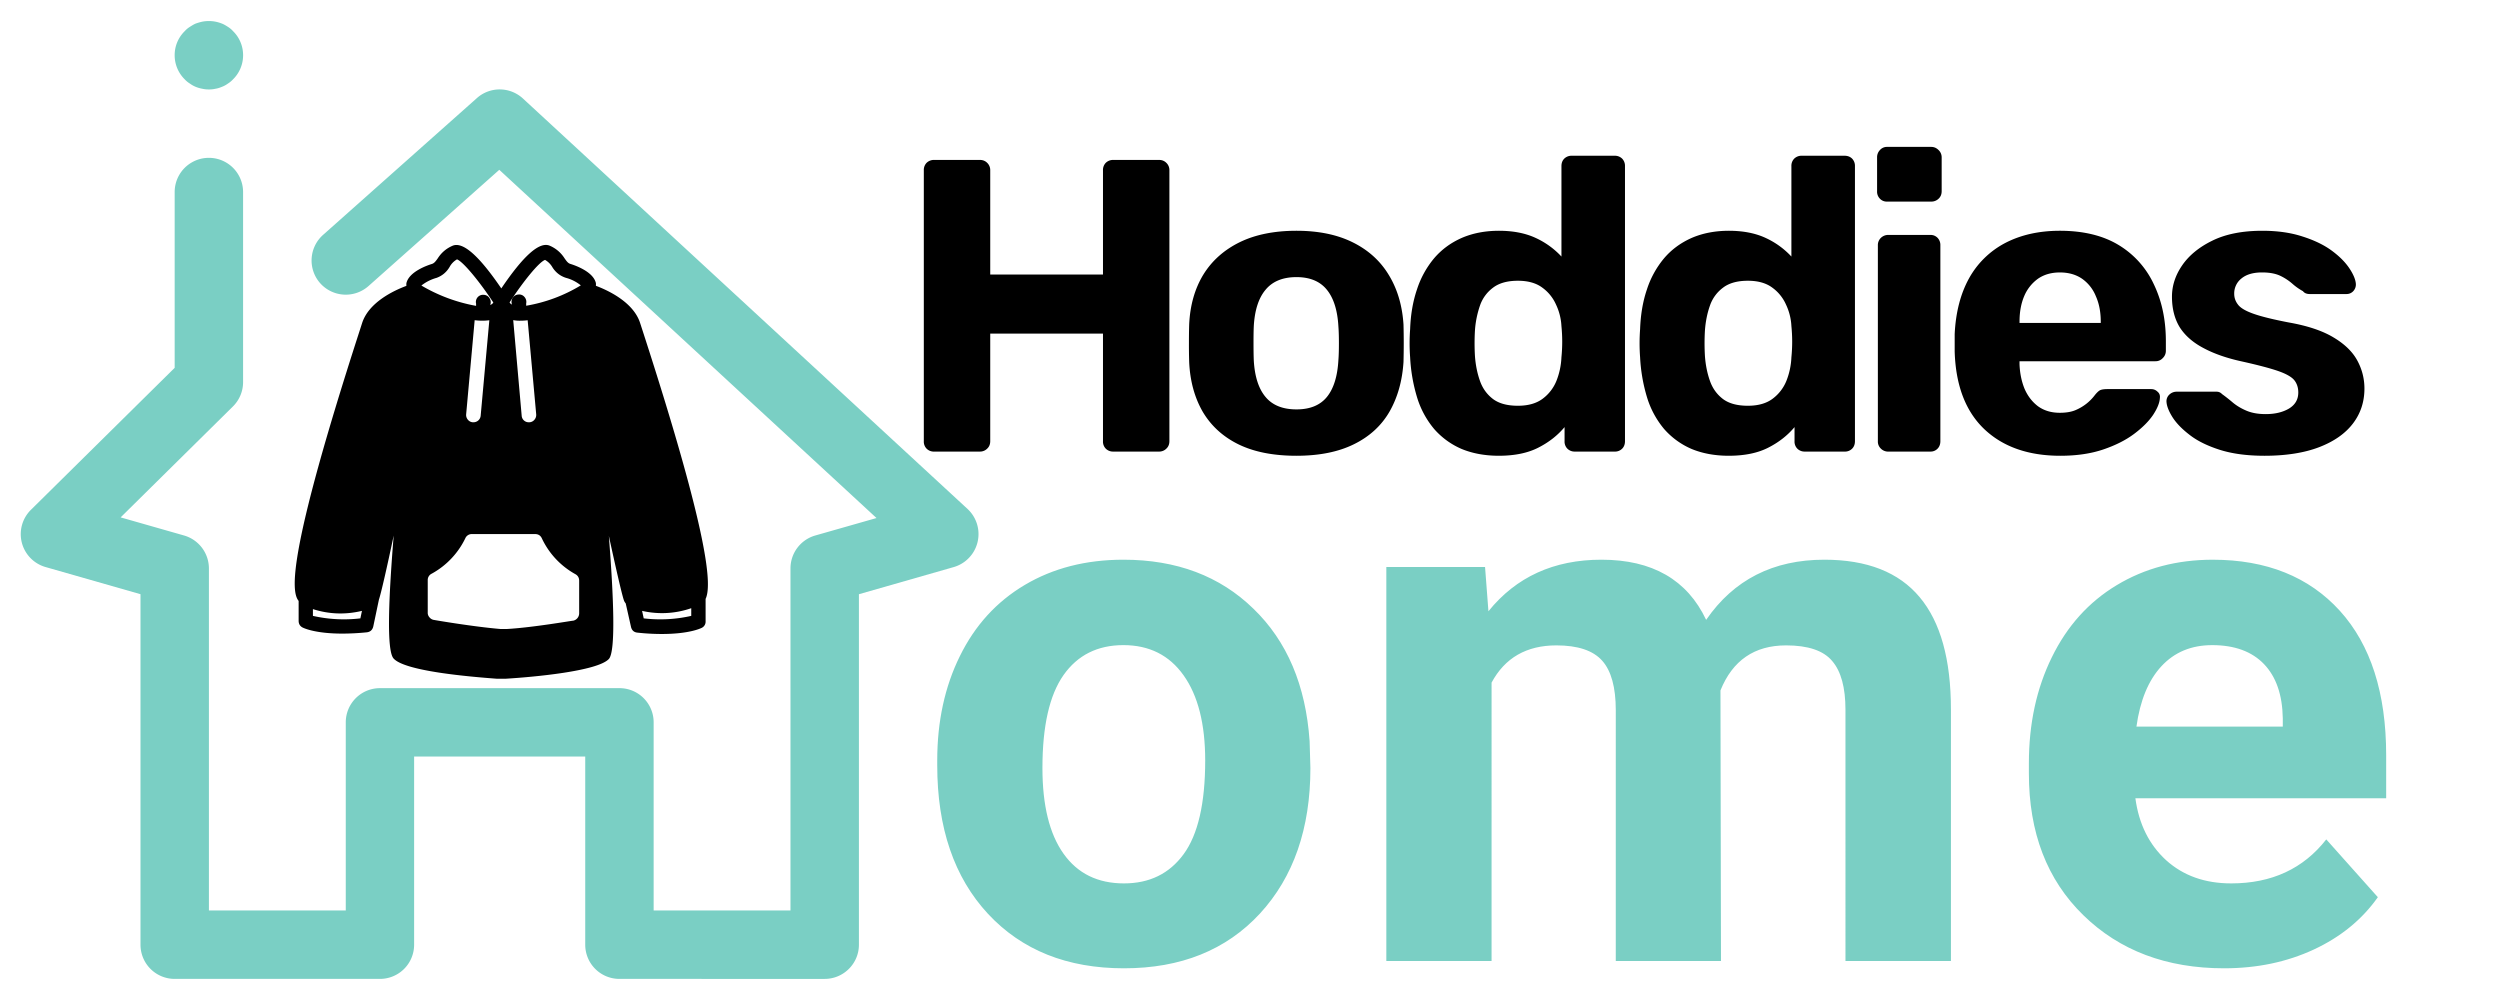
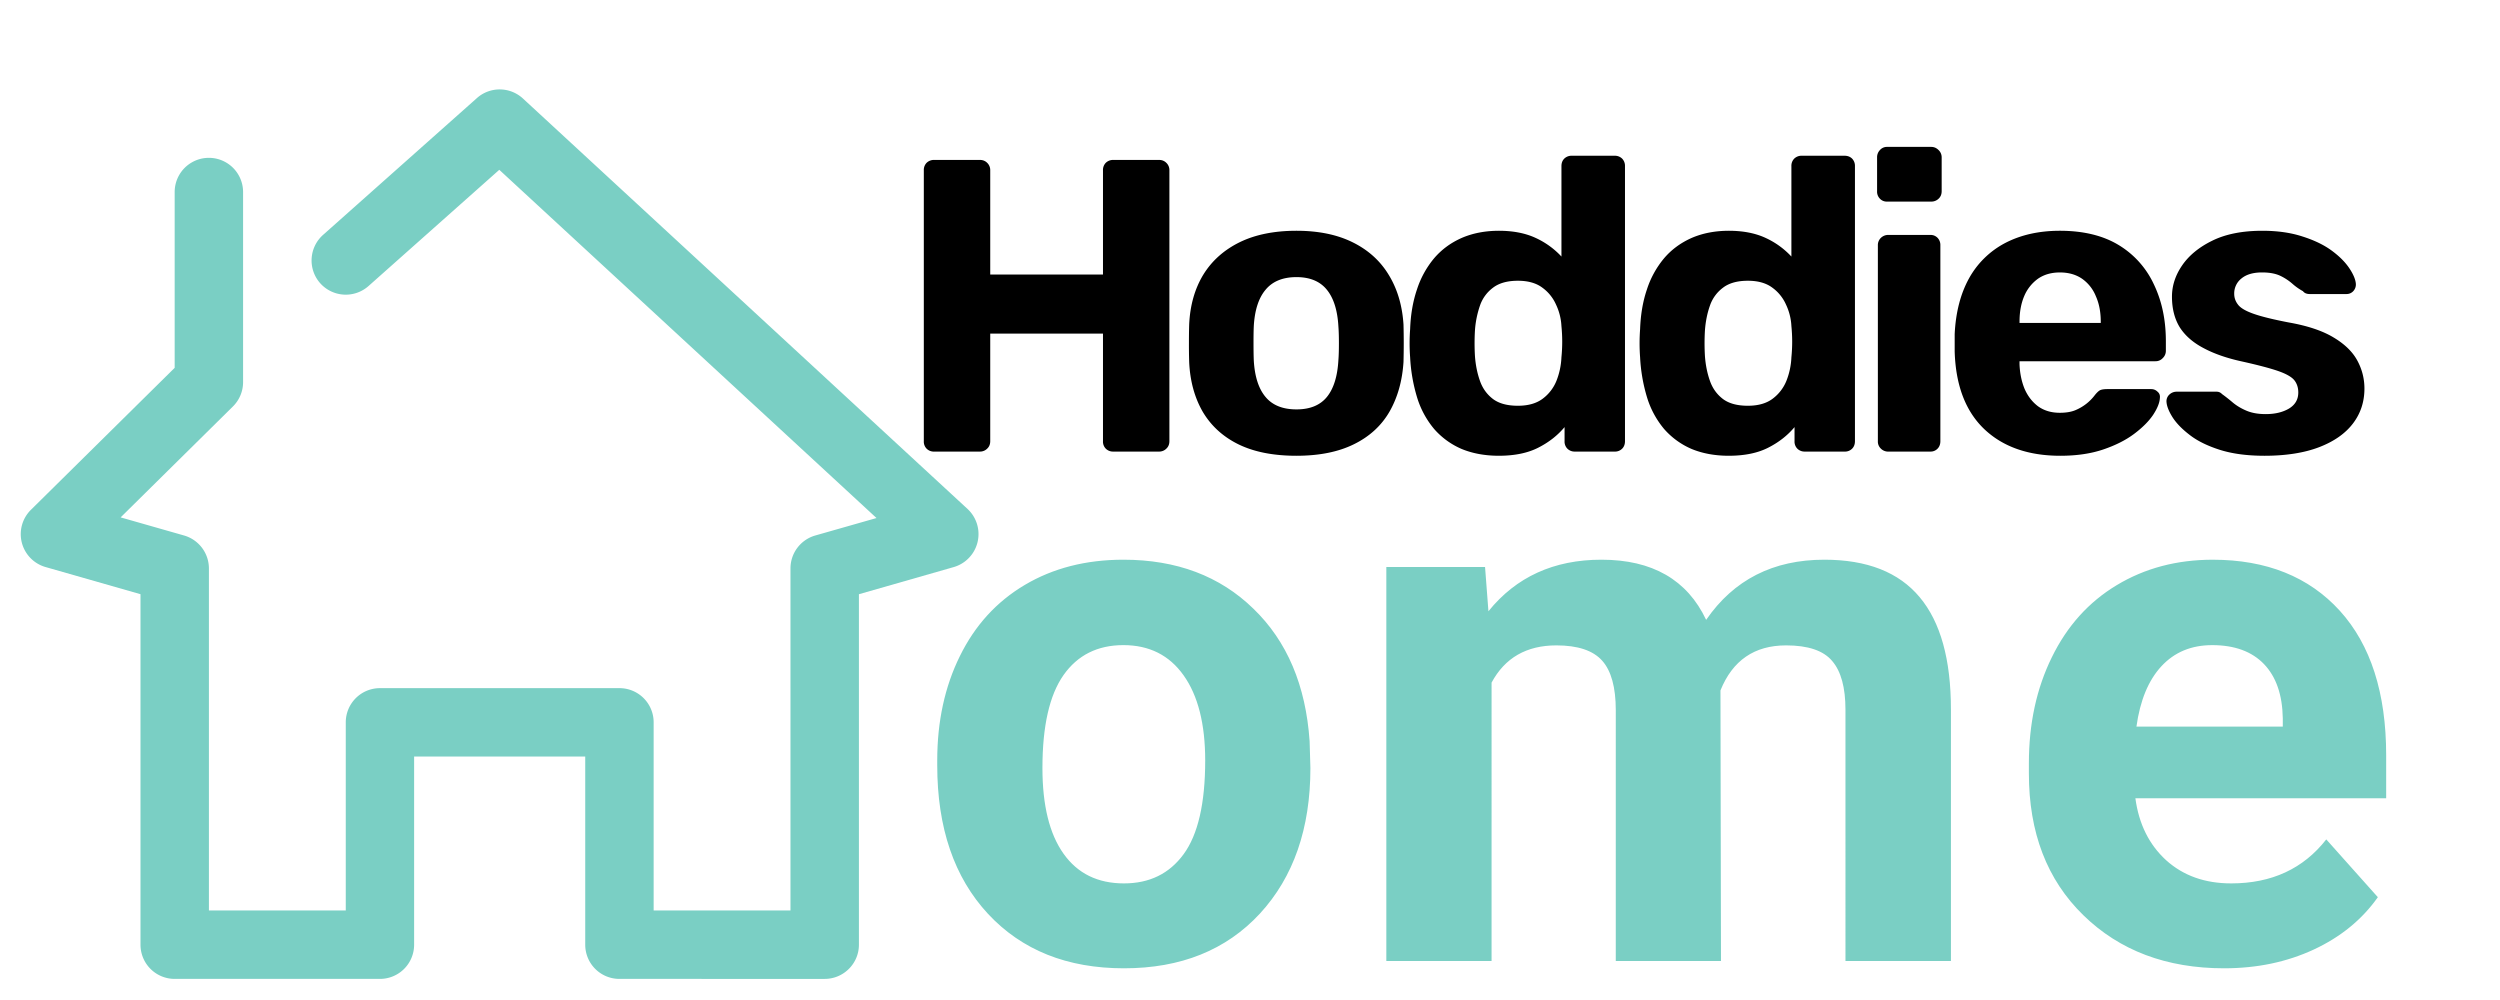
<svg xmlns="http://www.w3.org/2000/svg" width="200" height="80" viewBox="0 0 150 60">
  <defs>
    <clipPath id="A">
      <path d="M10 1.156h5V6h-5Zm0 0" />
    </clipPath>
    <clipPath id="B">
      <path d="M1.14 5h57.68v53.906H1.14Zm0 0" />
    </clipPath>
    <clipPath id="C">
      <path d="M17.215 14.473h25.5v26.25h-25.5Zm0 0" />
    </clipPath>
  </defs>
  <path d="M56.039 27.096a.61.61 0 0 1-.438-.172.6.6 0 0 1-.172-.453V10.22a.61.61 0 0 1 .172-.454.63.63 0 0 1 .438-.171h2.75q.263 0 .437.171a.6.6 0 0 1 .188.454v6.25h6.765v-6.25a.61.61 0 0 1 .172-.454.63.63 0 0 1 .438-.171h2.75q.263 0 .437.171a.6.6 0 0 1 .188.454v16.25q0 .282-.188.453a.6.6 0 0 1-.437.172h-2.75a.61.61 0 0 1-.438-.172.6.6 0 0 1-.172-.453v-6.454h-6.765v6.454q0 .282-.188.453a.6.6 0 0 1-.437.172zm21.75.25q-2.08 0-3.484-.688c-.93-.457-1.641-1.11-2.141-1.953q-.737-1.279-.813-2.984a33 33 0 0 1-.015-1.141q0-.64.015-1.11.077-1.717.844-2.984c.52-.844 1.25-1.492 2.188-1.953q1.404-.686 3.406-.687 1.967 0 3.36.687 1.405.69 2.171 1.953.78 1.267.89 2.985a43 43 0 0 1 0 2.25q-.11 1.705-.843 2.984-.736 1.267-2.14 1.953-1.394.687-3.438.688m0-2.782q1.219 0 1.828-.75.607-.749.688-2.218.03-.374.03-1 0-.623-.03-1-.08-1.454-.688-2.204c-.406-.507-1.016-.765-1.828-.765-.824 0-1.445.258-1.86.765q-.626.75-.703 2.204-.016.377-.015 1 0 .626.015 1 .077 1.469.704 2.218.622.75 1.859.75m12.148 2.782q-1.252-.001-2.235-.407a4.6 4.6 0 0 1-1.656-1.203 5.4 5.4 0 0 1-1.016-1.875 10 10 0 0 1-.422-2.422 11.4 11.4 0 0 1 0-1.687q.046-1.31.407-2.375a5.6 5.6 0 0 1 1.015-1.86q.67-.794 1.657-1.234.996-.435 2.25-.437 1.293.002 2.218.437a4.9 4.9 0 0 1 1.532 1.11V9.97c0-.188.054-.336.171-.454a.62.62 0 0 1 .454-.171h2.562a.62.62 0 0 1 .453.171.62.62 0 0 1 .172.454v16.5q0 .282-.172.453a.6.6 0 0 1-.453.172h-2.39a.61.61 0 0 1-.438-.172.6.6 0 0 1-.172-.453v-.844c-.418.5-.945.914-1.578 1.234-.625.32-1.414.485-2.36.485m1.14-3q.922 0 1.485-.422a2.5 2.5 0 0 0 .828-1.078 4.3 4.3 0 0 0 .297-1.407 9.4 9.4 0 0 0 0-1.875 3.4 3.4 0 0 0-.329-1.297 2.5 2.5 0 0 0-.828-1.015q-.55-.405-1.453-.406-.954 0-1.5.421a2.23 2.23 0 0 0-.781 1.079 5.73 5.73 0 0 0-.297 1.468 13 13 0 0 0 0 1.563q.06.798.297 1.469.232.672.781 1.093c.364.274.864.407 1.5.407m12.658 3.001c-.836 0-1.578-.137-2.234-.407a4.6 4.6 0 0 1-1.656-1.203 5.4 5.4 0 0 1-1.016-1.875 10 10 0 0 1-.422-2.422 11.4 11.4 0 0 1 0-1.687q.045-1.31.406-2.375a5.6 5.6 0 0 1 1.016-1.86c.445-.53 1-.94 1.656-1.234q.996-.435 2.25-.437 1.294.002 2.219.437a4.9 4.9 0 0 1 1.531 1.11V9.97a.61.61 0 0 1 .172-.454.62.62 0 0 1 .453-.171h2.563q.279 0 .453.171a.62.62 0 0 1 .172.454v16.5q-.001.282-.172.453a.6.6 0 0 1-.453.172h-2.391a.61.61 0 0 1-.437-.172.6.6 0 0 1-.172-.453v-.844c-.418.5-.946.914-1.578 1.234-.625.32-1.415.485-2.36.485m1.14-3q.922 0 1.485-.422a2.5 2.5 0 0 0 .828-1.078 4.3 4.3 0 0 0 .297-1.407 9.4 9.4 0 0 0 0-1.875 3.4 3.4 0 0 0-.328-1.297 2.5 2.5 0 0 0-.828-1.015q-.551-.405-1.453-.406-.956 0-1.5.421a2.23 2.23 0 0 0-.781 1.079q-.237.672-.297 1.468a13 13 0 0 0 0 1.563q.06.798.297 1.469.232.672.78 1.093c.364.274.864.407 1.5.407m8.423 2.751a.61.61 0 0 1-.437-.172.58.58 0 0 1-.188-.453V14.72a.6.6 0 0 1 .188-.454.63.63 0 0 1 .437-.171h2.532q.246 0 .421.171a.62.62 0 0 1 .172.454v11.75q0 .282-.172.453a.57.57 0 0 1-.421.172zm-.078-15a.56.56 0 0 1-.422-.172.6.6 0 0 1-.172-.453V9.439a.62.62 0 0 1 .172-.437.55.55 0 0 1 .422-.188h2.656q.249 0 .438.188a.6.6 0 0 1 .187.437v2.032q0 .282-.187.453a.62.62 0 0 1-.438.172zm10.405 15.25q-2.876 0-4.562-1.594c-1.125-1.07-1.719-2.625-1.781-4.656v-1.047q.092-1.95.859-3.344a5.27 5.27 0 0 1 2.172-2.125q1.406-.733 3.281-.734c1.414 0 2.594.289 3.531.859a5.4 5.4 0 0 1 2.11 2.36c.476.992.718 2.124.718 3.406v.578a.6.6 0 0 1-.187.437.57.57 0 0 1-.438.188h-8.156v.172c.02.53.117 1.023.297 1.468q.28.657.813 1.063.544.392 1.312.39.608 0 1-.187a2.8 2.8 0 0 0 1.063-.828c.144-.188.265-.3.359-.344q.14-.06.406-.062h2.656q.218.002.375.156.17.141.141.375-.018.422-.406 1.015-.392.58-1.14 1.141-.751.563-1.86.938-1.111.375-2.563.375m-2.453-7.97h4.875V19.3q-.001-.874-.297-1.532a2.34 2.34 0 0 0-.828-1.046q-.55-.375-1.328-.375-.769 0-1.312.375a2.45 2.45 0 0 0-.829 1.046q-.28.658-.28 1.532zm14.679 7.97q-1.547-.002-2.672-.36-1.112-.357-1.797-.89-.69-.529-1.03-1.063c-.22-.351-.34-.656-.36-.906a.54.54 0 0 1 .172-.453.63.63 0 0 1 .406-.172h2.422a.42.42 0 0 1 .328.14q.328.236.656.516c.227.188.5.352.813.484q.481.205 1.156.204.827 0 1.39-.329.564-.34.563-.968c0-.301-.086-.551-.25-.75q-.252-.295-.984-.547c-.48-.164-1.196-.352-2.14-.563q-1.35-.292-2.298-.797-.956-.499-1.437-1.25c-.313-.507-.47-1.125-.47-1.843q0-.985.61-1.875.622-.904 1.813-1.485 1.2-.592 3-.593c.914 0 1.719.117 2.406.343.695.22 1.281.5 1.75.844s.82.7 1.063 1.063q.356.534.39.921a.58.58 0 0 1-.156.454.54.54 0 0 1-.39.171h-2.235a.6.6 0 0 1-.234-.046.4.4 0 0 1-.157-.125 3.4 3.4 0 0 1-.625-.438 3.2 3.2 0 0 0-.734-.484c-.281-.133-.649-.203-1.094-.203q-.798 0-1.234.359a1.14 1.14 0 0 0-.438.922c0 .23.07.445.22.64q.215.3.905.547.687.251 2.14.532 1.701.298 2.704.906.997.596 1.422 1.39.422.784.422 1.672 0 1.191-.688 2.094-.69.907-2.03 1.422-1.348.516-3.298.516m0 0" />
  <path fill="#7acfc4" d="M56.234 45.629q0-3.514 1.36-6.266 1.358-2.765 3.89-4.265c1.695-1.008 3.672-1.516 5.922-1.516q4.78 0 7.796 2.938 3.03 2.924 3.375 7.953l.047 1.61c0 3.624-1.011 6.538-3.03 8.733q-3.036 3.282-8.157 3.282c-3.406 0-6.125-1.086-8.156-3.266q-3.047-3.28-3.047-8.922zm6.312.453q0 3.361 1.266 5.14 1.264 1.782 3.625 1.782 2.295.001 3.578-1.75 1.296-1.763 1.297-5.625-.001-3.292-1.297-5.11-1.284-1.81-3.61-1.812c-1.554 0-2.75.602-3.593 1.797q-1.266 1.8-1.266 5.578M89.103 34.02l.203 2.656q2.497-3.094 6.781-3.094 4.576 0 6.282 3.61 2.484-3.61 7.093-3.61 3.845 0 5.72 2.25 1.874 2.236 1.874 6.734V57.66h-6.328V42.582q0-1.997-.797-2.922-.784-.937-2.766-.937-2.847 0-3.937 2.703l.031 16.234h-6.312V42.613c0-1.375-.274-2.363-.813-2.968q-.815-.921-2.75-.922-2.69.001-3.89 2.234V57.66H83.18V34.02zm44.348 24.078q-5.19 0-8.453-3.188c-2.18-2.125-3.265-4.957-3.265-8.5v-.61q-.001-3.559 1.375-6.359 1.37-2.811 3.89-4.328 2.532-1.53 5.766-1.53 4.84.002 7.625 3.062c1.851 2.043 2.781 4.933 2.781 8.671v2.579h-15.047q.31 2.313 1.844 3.718c1.031.93 2.332 1.391 3.906 1.391q3.64 0 5.703-2.64l3.094 3.468q-1.424 2.016-3.844 3.14-2.423 1.126-5.375 1.126m-.718-19.39q-1.875 0-3.047 1.265-1.173 1.267-1.5 3.625h8.781v-.5q-.035-2.11-1.125-3.25-1.094-1.139-3.11-1.14m0 0" />
  <g clip-path="url(#A)">
-     <path fill="#7acfc4" d="M13.672 5.016a1.5 1.5 0 0 1-.36.195c-.12.05-.246.094-.378.113a1.7 1.7 0 0 1-.399.043 1.7 1.7 0 0 1-.402-.043 2 2 0 0 1-.39-.113 1.7 1.7 0 0 1-.348-.195 1.5 1.5 0 0 1-.31-.254 2.03 2.03 0 0 1-.605-1.45 2.01 2.01 0 0 1 .606-1.445c.094-.105.195-.187.309-.258s.226-.144.347-.195a3.26 3.26 0 0 1 .39-.113q.401-.077.802 0a2.37 2.37 0 0 1 .379.113c.132.05.246.125.359.195s.215.153.308.258c.391.38.606.903.606 1.446s-.215 1.066-.606 1.449a1.5 1.5 0 0 1-.308.254m0 0" />
-   </g>
+     </g>
  <g clip-path="url(#B)">
    <path fill="#7acfc4" d="M57.23 34.023l-5.695 1.63v21.03c0 1.133-.922 2.051-2.055 2.051H37.164a2.05 2.05 0 0 1-2.05-2.05v-11.29H24.847v11.29a2.05 2.05 0 0 1-2.051 2.05H10.48a2.05 2.05 0 0 1-2.05-2.05V35.652l-5.696-1.629a2.053 2.053 0 0 1-.879-3.434l8.625-8.519V11.523a2.05 2.05 0 1 1 4.105 0v11.403a2.05 2.05 0 0 1-.608 1.46l-6.739 6.657 3.805 1.086a2.06 2.06 0 0 1 1.492 1.973v20.527h8.211v-11.29a2.05 2.05 0 0 1 2.05-2.05h14.368a2.05 2.05 0 0 1 2.055 2.05v11.29h8.21V34.102c0-.914.606-1.72 1.489-1.973l3.672-1.047-22.633-20.894-7.848 6.976a2.056 2.056 0 0 1-2.898-.172 2.056 2.056 0 0 1 .172-2.898l9.234-8.211c.79-.7 1.98-.688 2.758.027l26.684 24.633a2.06 2.06 0 0 1-.829 3.48m0 0" />
  </g>
  <g clip-path="url(#C)">
-     <path d="M38.41 19.39c-.394-1.245-1.89-1.953-2.656-2.242a1 1 0 0 0 0-.16c-.156-.703-1.3-1.082-1.527-1.152-.141-.043-.215-.14-.356-.34a1.96 1.96 0 0 0-.887-.754c-.62-.262-1.578.602-2.906 2.563-1.332-1.957-2.305-2.825-2.926-2.559q-.557.239-.886.754c-.141.2-.22.297-.36.34-.226.07-1.367.45-1.523 1.156q-.006.075 0 .156c-.766.285-2.266.993-2.66 2.243l-.176.546c-4.32 13.364-4.082 15.559-3.629 16.114v1.203q.006.269.234.39c.09.047.782.368 2.387.368q.744-.002 1.477-.078.303-.04.379-.344l.34-1.617c.132-.391.488-1.957.886-3.844-.297 3.687-.445 6.926 0 7.383.695.757 4.512 1.082 6.176 1.207a.4.4 0 0 0 .14.027h.278a.4.4 0 0 0 .14-.027c1.668-.102 5.489-.45 6.176-1.184.418-.45.29-3.7 0-7.383.446 2.047.824 3.711.926 3.918a.6.6 0 0 0 .086.13l.32 1.421q.077.299.375.332c.492.055.98.082 1.477.082 1.605 0 2.297-.324 2.387-.367a.41.41 0 0 0 .234-.39v-1.348c.367-.778.277-3.567-3.738-15.965zm-9.05-.175l-.52 5.73a.43.43 0 0 1-.442.391h-.043a.42.42 0 0 1-.285-.156.44.44 0 0 1-.101-.317l.511-5.652a3.4 3.4 0 0 0 .88.004m1.855.027q.223 0 .445-.027l.512 5.648a.44.44 0 0 1-.102.317.42.42 0 0 1-.289.156h-.039a.42.42 0 0 1-.441-.39l-.508-5.739q.21.041.422.035m-5.2 17.95a.43.43 0 0 1-.253-.16.4.4 0 0 1-.098-.29V34.81a.42.42 0 0 1 .242-.391 4.8 4.8 0 0 0 2.012-2.121.42.42 0 0 1 .39-.254h3.81c.179.004.312.086.39.25a4.78 4.78 0 0 0 2 2.148q.235.122.242.391v1.957a.453.453 0 0 1-.352.45c-.097 0-2.406.41-3.988.5h-.379c-1.61-.134-3.918-.528-4.015-.548m6.688-21.598q.282.164.445.449c.196.309.47.52.813.629.328.086.621.238.887.45a9.3 9.3 0 0 1-3.278 1.222v-.14a.44.44 0 0 0-.105-.388.41.41 0 0 0-.367-.144.42.42 0 0 0-.336.203.44.44 0 0 0-.043.398.3.3 0 0 1-.145-.128c.832-1.282 1.785-2.442 2.13-2.551m-6.512 1.078q.51-.187.786-.66.158-.287.441-.45c.352.126 1.328 1.29 2.18 2.59a.33.33 0 0 1-.188.145.43.43 0 0 0-.039-.399.41.41 0 0 0-.336-.207.43.43 0 0 0-.472.528v.133a9.9 9.9 0 0 1-3.282-1.22 2.59 2.59 0 0 1 .91-.46m-4.57 20.43a8.4 8.4 0 0 1-2.848-.149v-.406q1.454.463 2.942.105zm19.852-.149a8.4 8.4 0 0 1-2.852.149l-.098-.45a5.34 5.34 0 0 0 2.95-.16zm0 0" />
-   </g>
+     </g>
</svg>